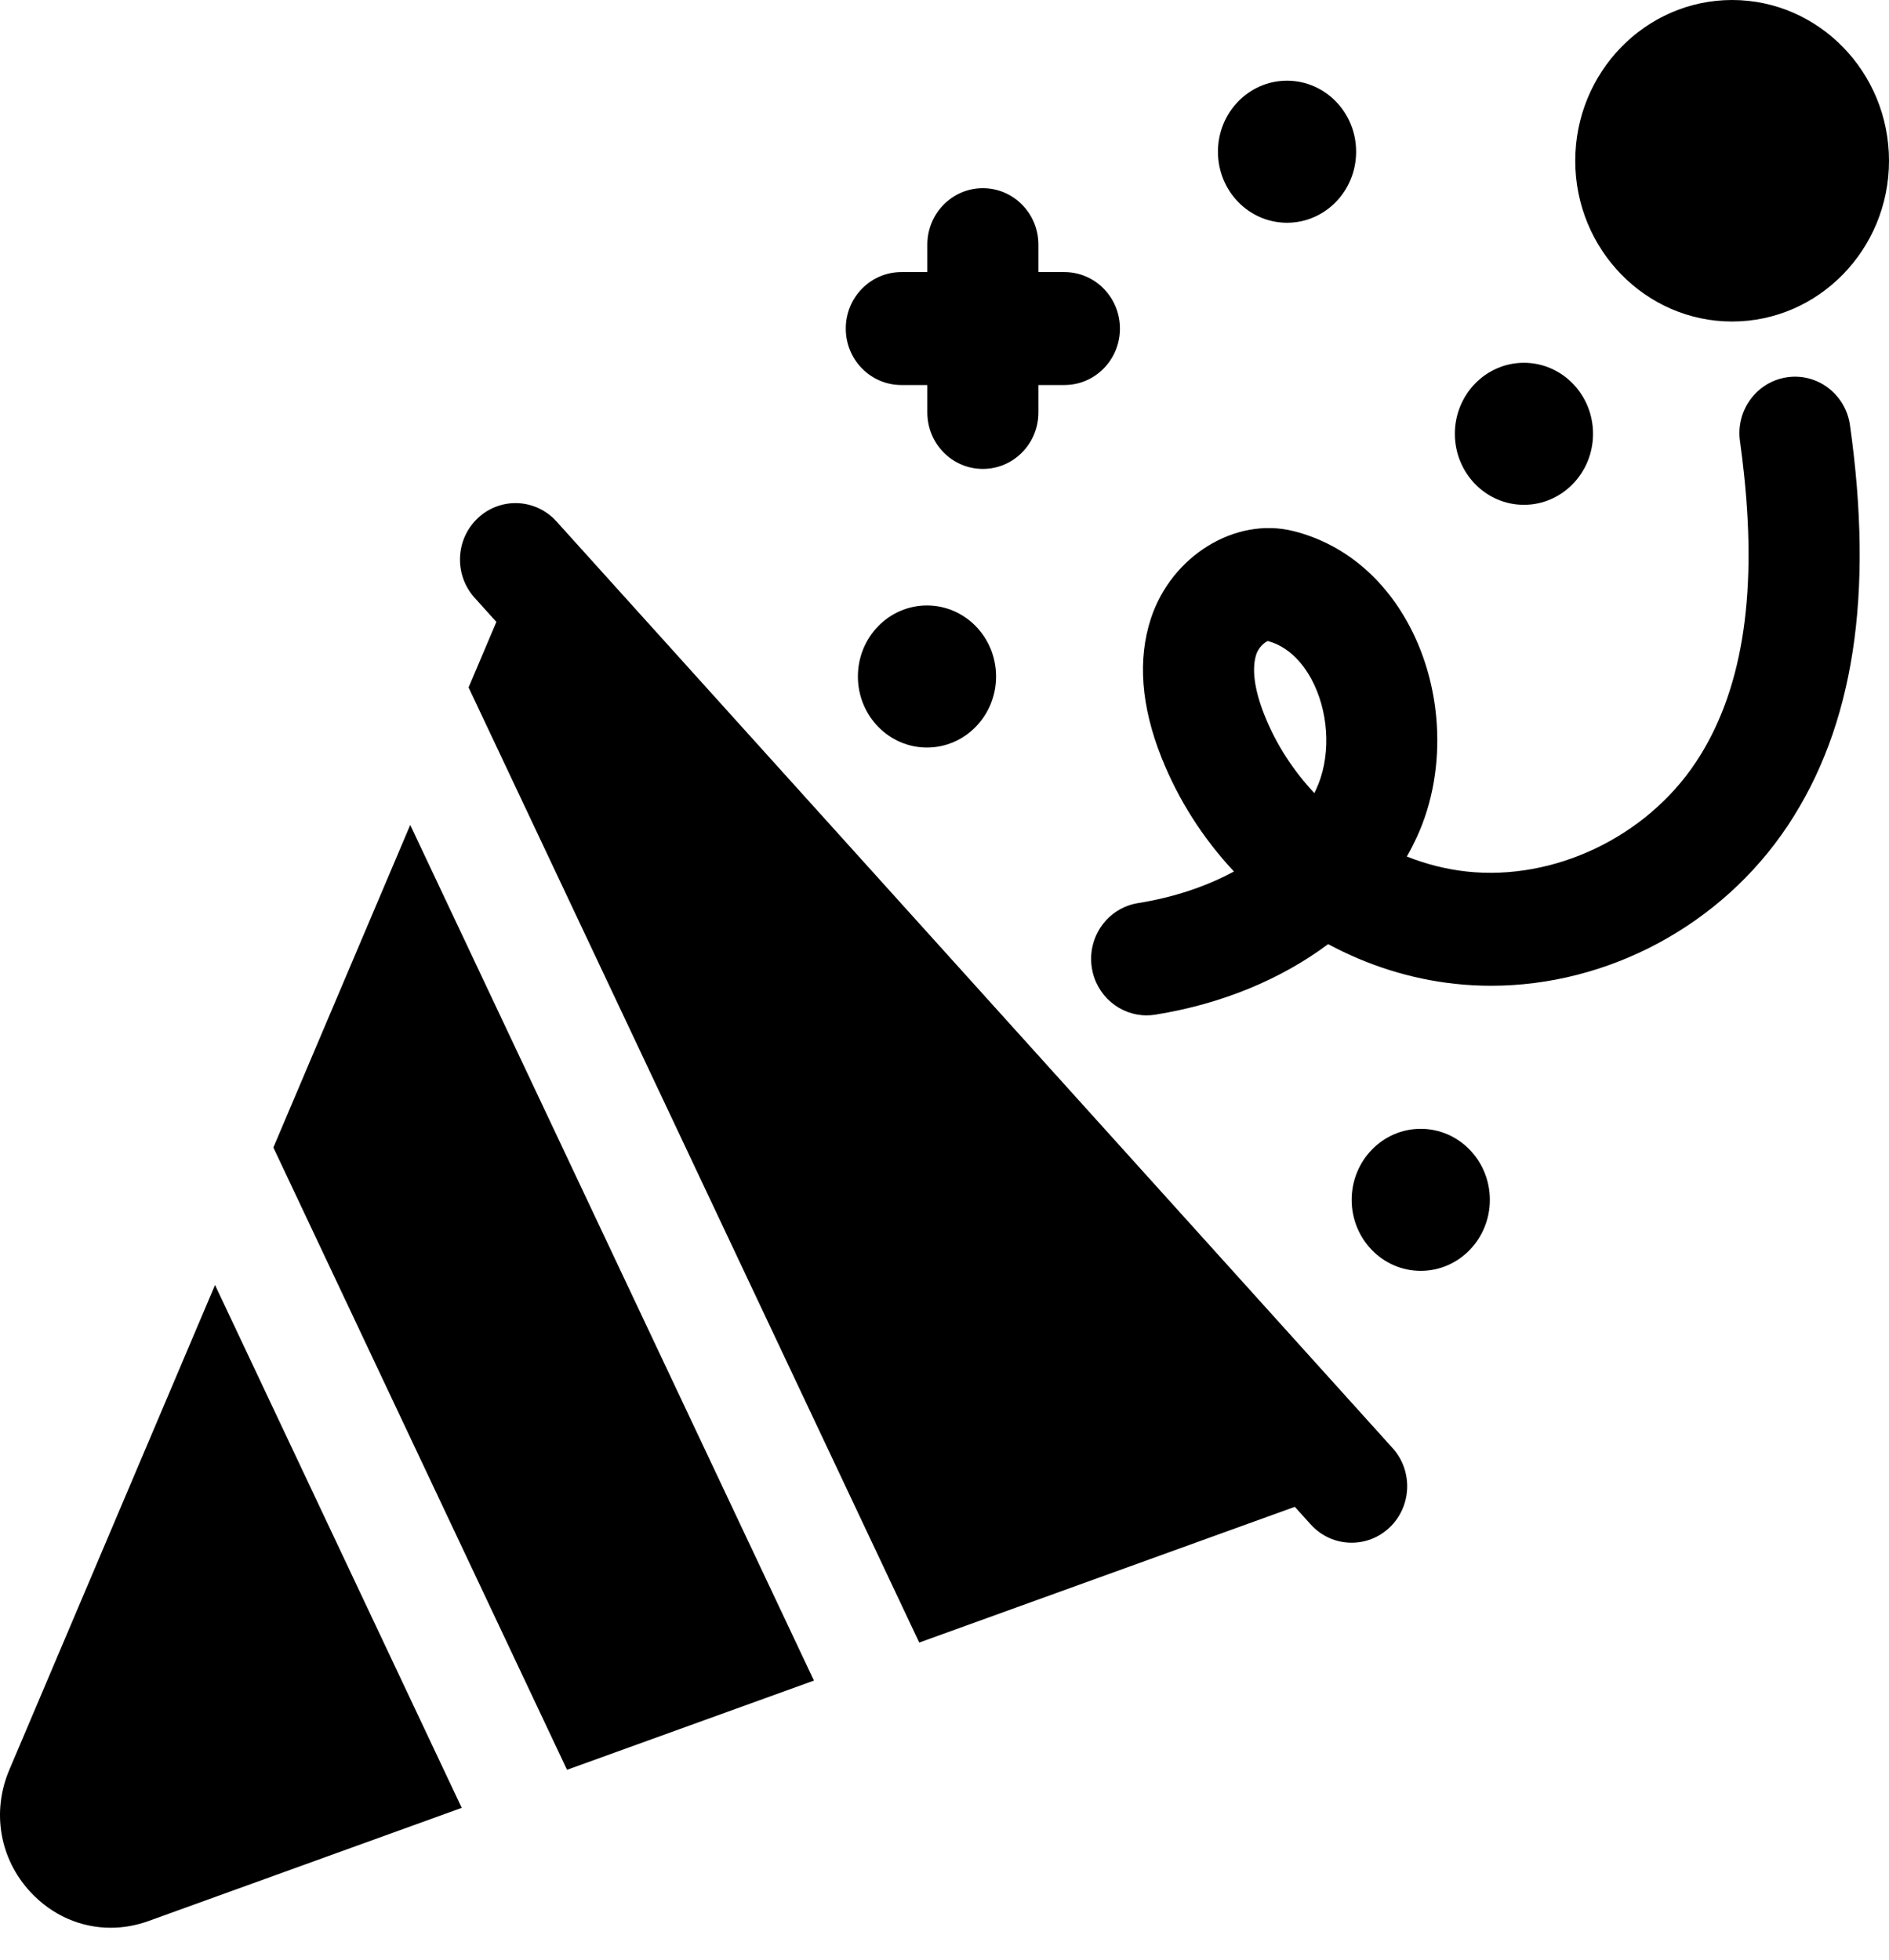
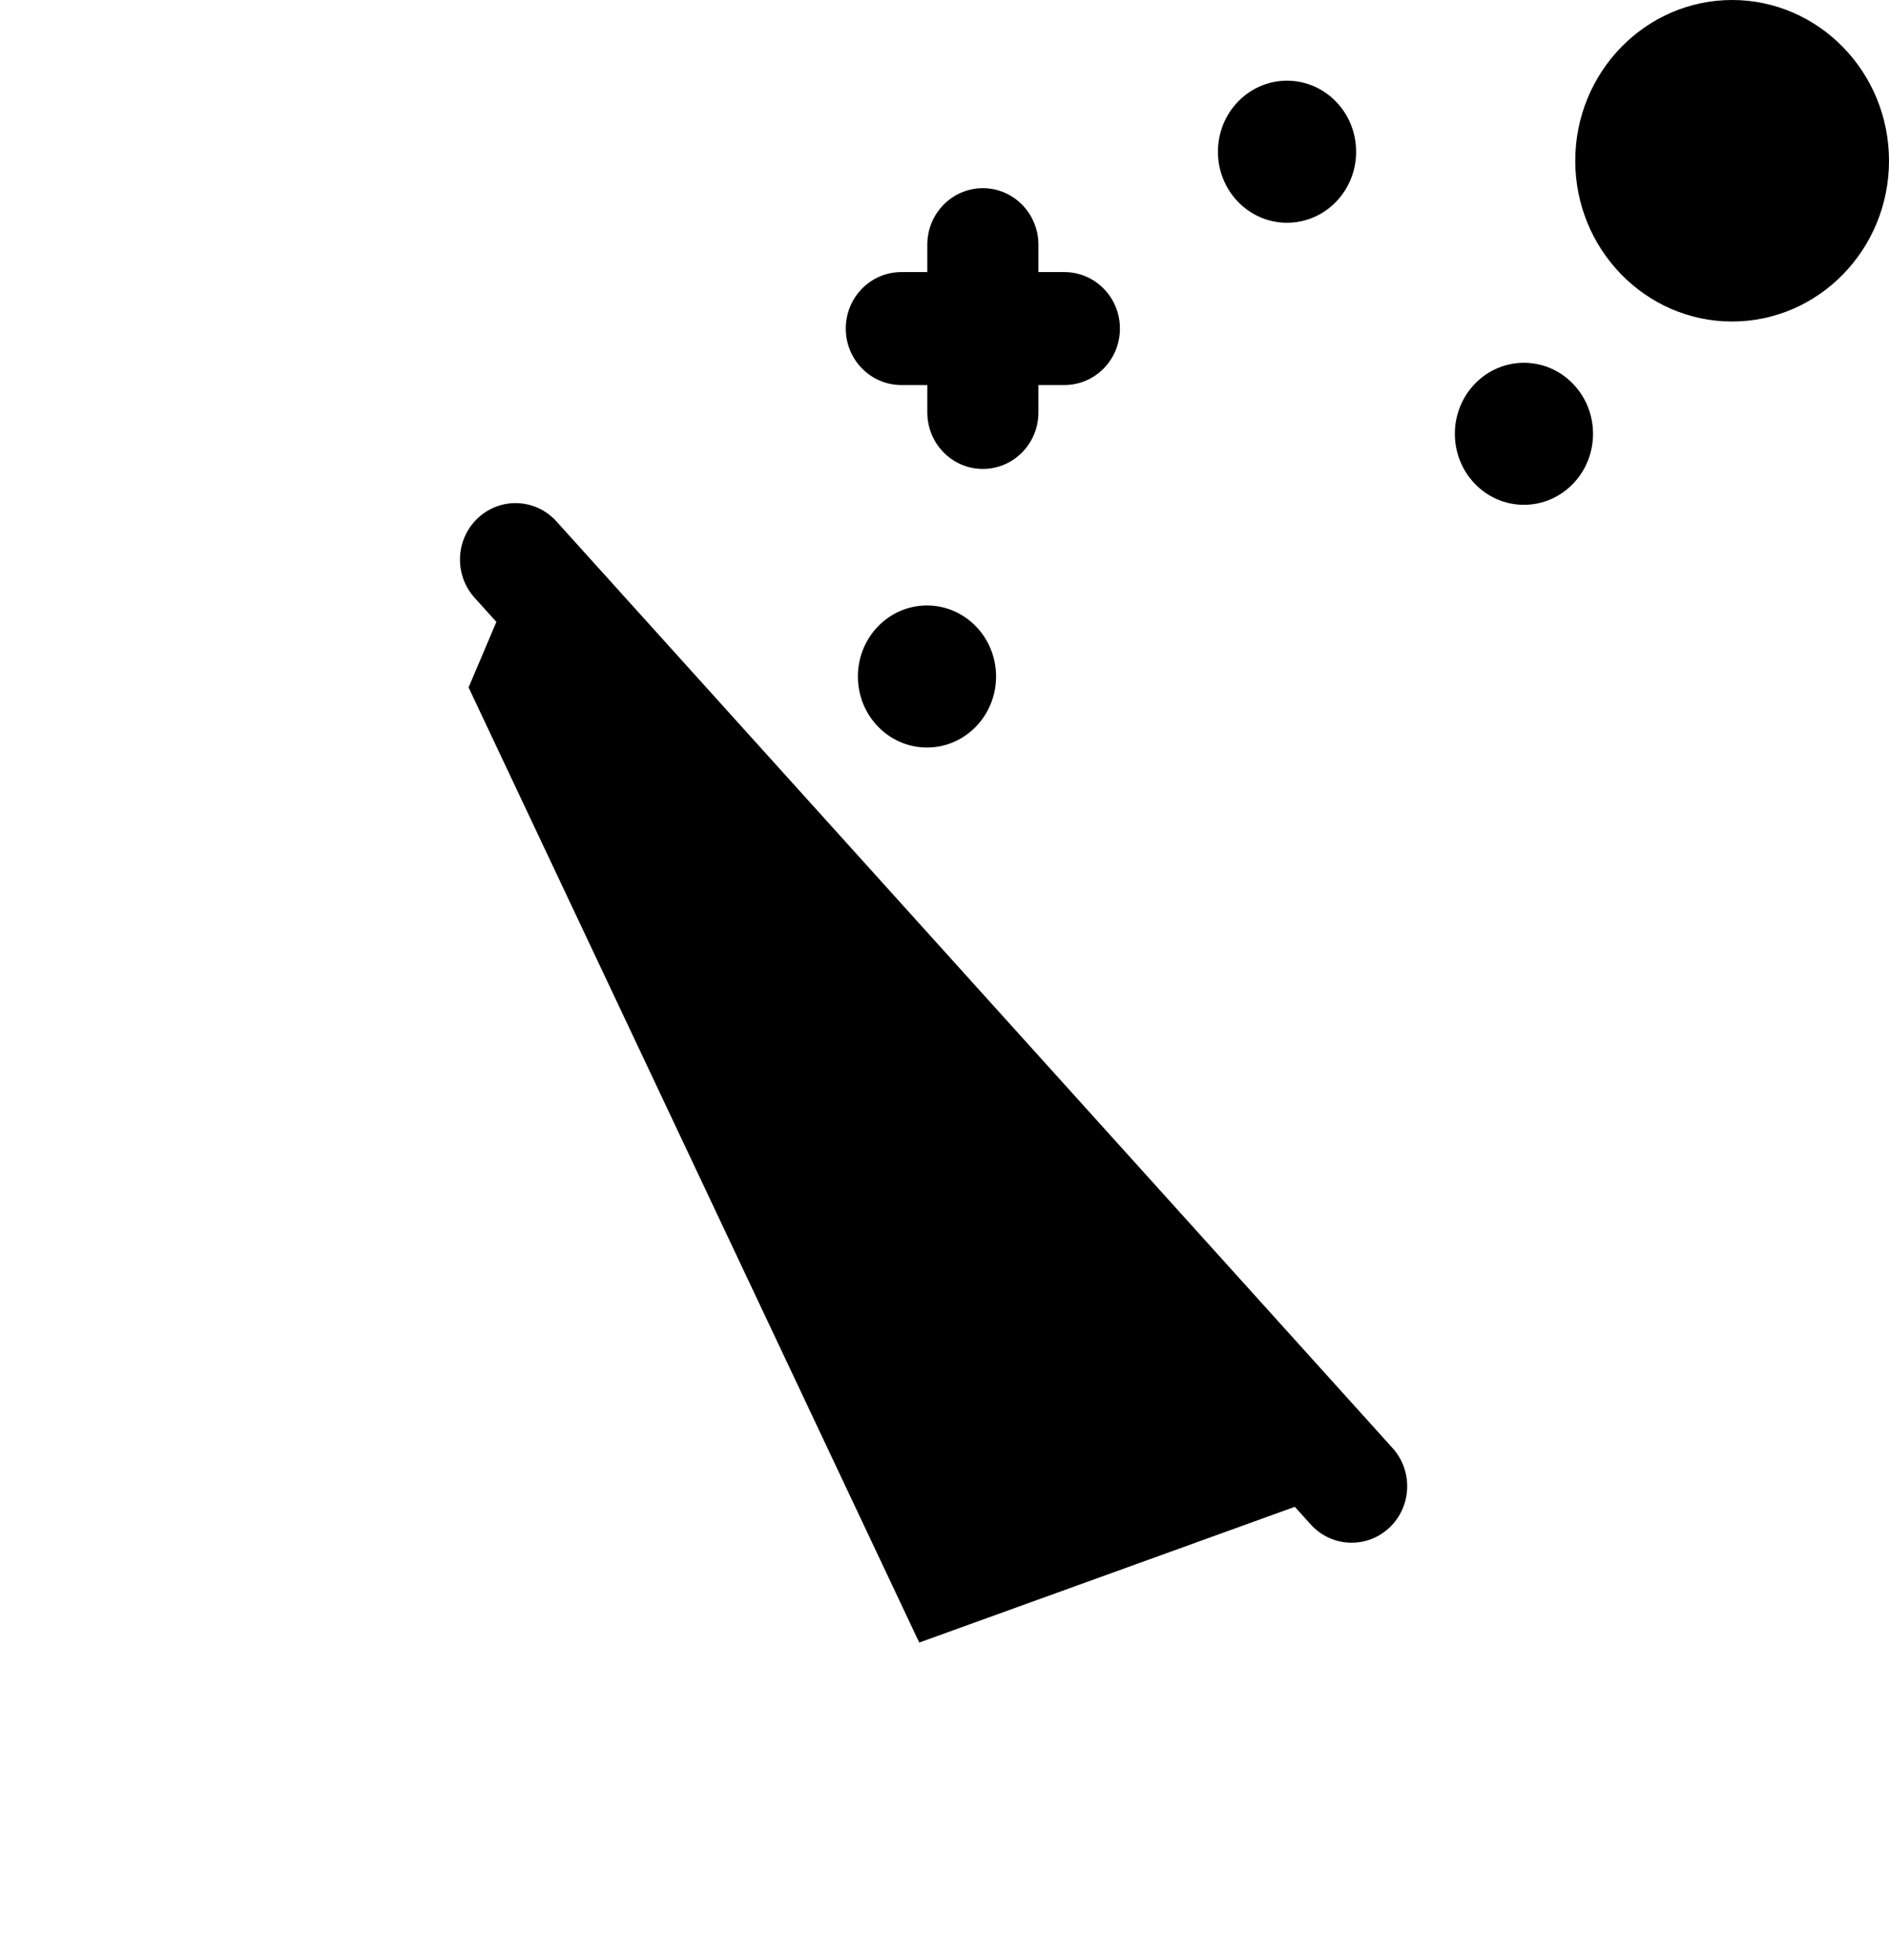
<svg xmlns="http://www.w3.org/2000/svg" width="53" height="55" viewBox="0 0 53 55" fill="none">
  <g clip-path="url(#clip0_9_243)">
-     <path d="M6.033 36.054L0.261 49.658C-0.237 50.834 -0.012 52.145 0.848 53.079C1.455 53.737 2.264 54.088 3.106 54.088C3.458 54.088 3.817 54.026 4.168 53.899L12.955 50.724L6.033 36.054ZM11.51 23.146L7.67 32.196L15.909 49.656L22.837 47.153L11.51 23.146ZM50.142 10.585C49.289 10.709 48.697 11.512 48.819 12.378C48.864 12.697 48.901 13.007 48.933 13.313C49.304 16.809 48.86 19.459 47.579 21.389C46.185 23.488 43.601 24.719 41.149 24.453C40.575 24.39 40.011 24.246 39.472 24.032C39.571 23.859 39.662 23.682 39.746 23.501C40.197 22.531 40.384 21.414 40.311 20.305C40.255 19.459 40.048 18.618 39.689 17.85C38.972 16.319 37.766 15.271 36.291 14.901C34.664 14.493 32.871 15.592 32.292 17.351C31.915 18.499 32.014 19.812 32.588 21.254C33.064 22.452 33.762 23.534 34.621 24.452C33.845 24.872 32.933 25.178 31.93 25.339C31.079 25.475 30.499 26.287 30.633 27.151C30.754 27.932 31.417 28.489 32.171 28.489C32.252 28.489 32.334 28.482 32.416 28.469C34.278 28.17 35.943 27.477 37.264 26.49C38.361 27.08 39.566 27.467 40.817 27.603C41.156 27.64 41.496 27.658 41.837 27.658C45.115 27.658 48.302 25.963 50.162 23.162C52.008 20.382 52.578 16.707 51.905 11.929C51.783 11.063 50.993 10.461 50.142 10.585L50.142 10.585ZM35.249 18.356C35.312 18.164 35.487 18.014 35.573 17.986C36.297 18.182 36.697 18.835 36.873 19.211C37.306 20.135 37.327 21.288 36.927 22.148C36.911 22.184 36.894 22.219 36.877 22.253C36.283 21.619 35.8 20.878 35.478 20.066C35.194 19.354 35.115 18.762 35.249 18.356ZM41.801 33.665C41.801 32.564 40.933 31.672 39.862 31.672C38.792 31.672 37.924 32.564 37.924 33.665C37.924 34.765 38.792 35.657 39.862 35.657C40.933 35.657 41.801 34.765 41.801 33.665Z" fill="black" />
    <path d="M44.696 12.171C44.696 11.071 43.828 10.179 42.757 10.179C41.687 10.179 40.819 11.071 40.819 12.171C40.819 13.272 41.687 14.164 42.757 14.164C43.828 14.164 44.696 13.272 44.696 12.171ZM48.598 9.021C51.025 9.021 53 6.998 53 4.511C53 2.023 51.026 0 48.598 0C46.171 0 44.197 2.023 44.197 4.511C44.197 6.998 46.171 9.021 48.598 9.021ZM27.947 18.981C27.947 17.88 27.079 16.988 26.008 16.988C24.938 16.988 24.07 17.88 24.07 18.981C24.07 20.081 24.938 20.974 26.008 20.974C27.079 20.974 27.947 20.081 27.947 18.981H27.947ZM38.049 4.257C38.049 3.156 37.181 2.264 36.11 2.264C35.039 2.264 34.172 3.156 34.172 4.257C34.172 5.358 35.039 6.25 36.11 6.25C37.181 6.25 38.049 5.358 38.049 4.257ZM25.289 10.803H26.018V11.572C26.018 12.448 26.715 13.157 27.576 13.157C28.437 13.157 29.135 12.448 29.135 11.572V10.803H29.864C30.725 10.803 31.422 10.094 31.422 9.219C31.422 8.343 30.725 7.634 29.864 7.634H29.135V6.864C29.135 5.99 28.437 5.28 27.576 5.28C26.715 5.28 26.018 5.99 26.018 6.864V7.634H25.289C24.428 7.634 23.73 8.343 23.73 9.219C23.73 10.094 24.428 10.803 25.289 10.803ZM15.613 14.63C15.031 13.985 14.045 13.941 13.411 14.533C12.776 15.124 12.734 16.127 13.316 16.772L13.927 17.449L13.147 19.288L25.791 46.086L36.329 42.278L36.775 42.772C36.921 42.934 37.098 43.063 37.296 43.152C37.494 43.24 37.708 43.286 37.924 43.285C38.3 43.285 38.678 43.147 38.977 42.868C39.611 42.277 39.654 41.274 39.072 40.63L15.613 14.63Z" fill="black" />
  </g>
  <defs>
    <clipPath id="clip0_9_243">
      <rect width="53" height="54.088" fill="white" />
    </clipPath>
  </defs>
</svg>